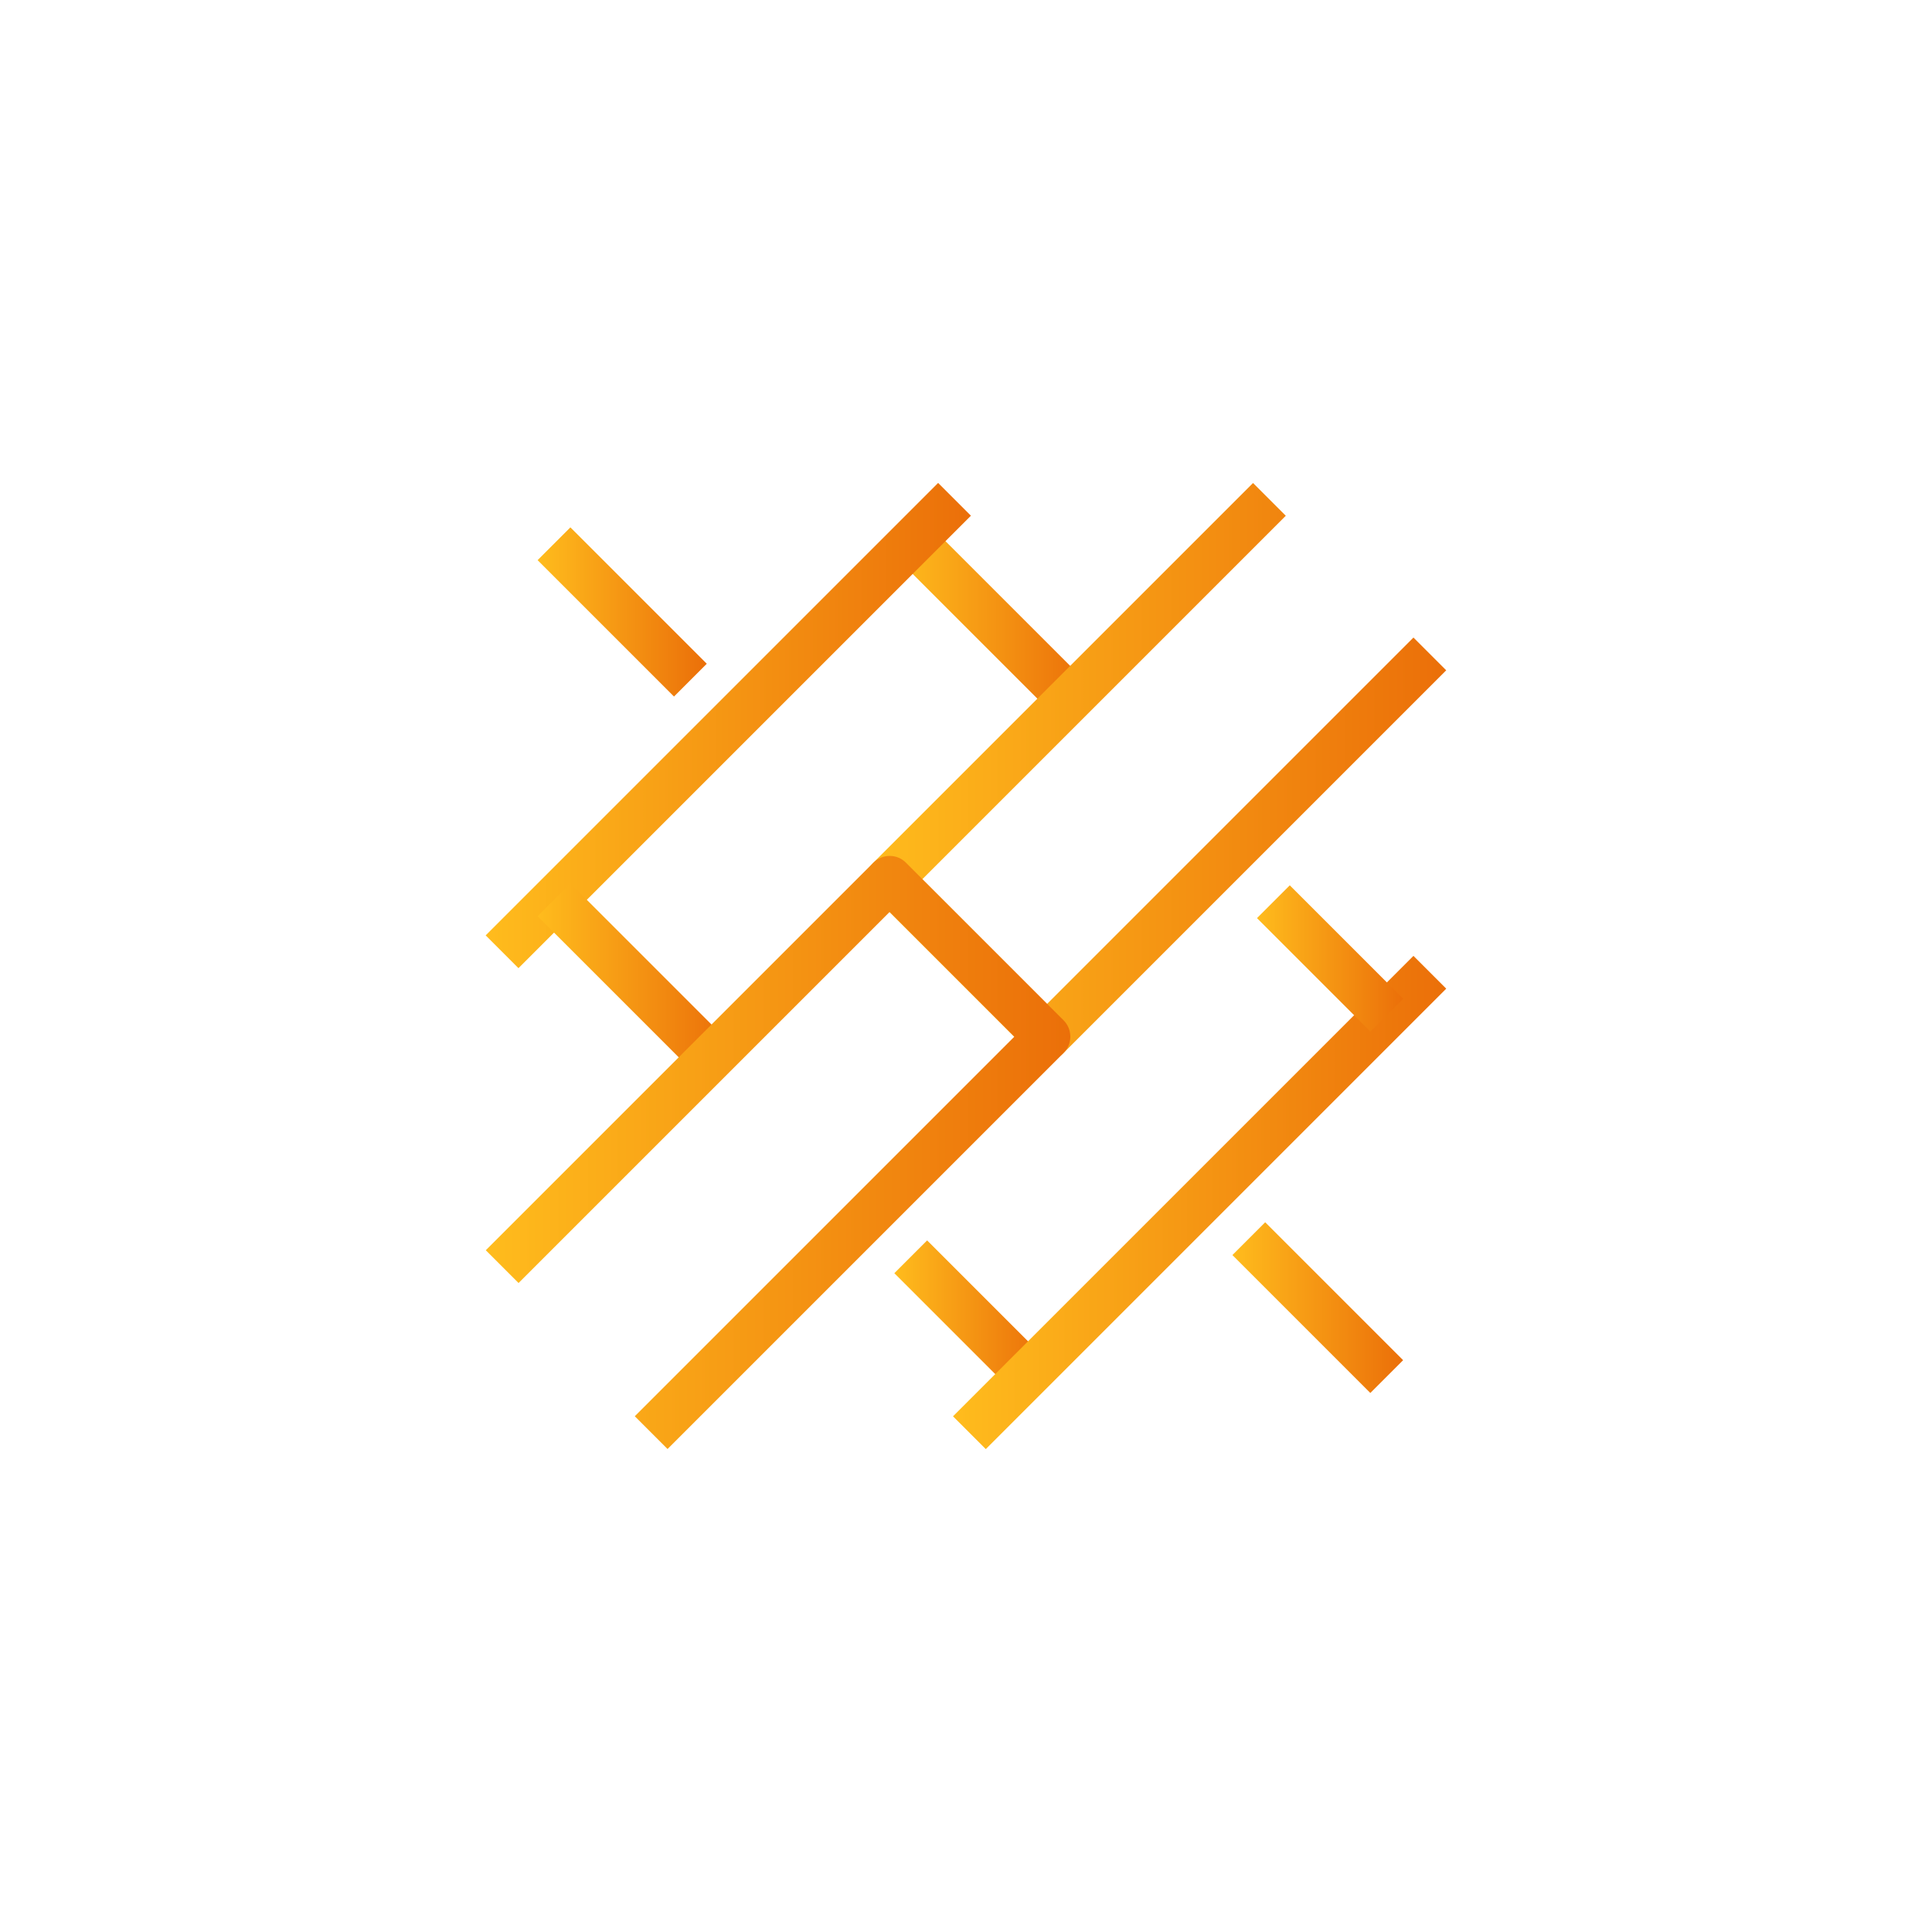
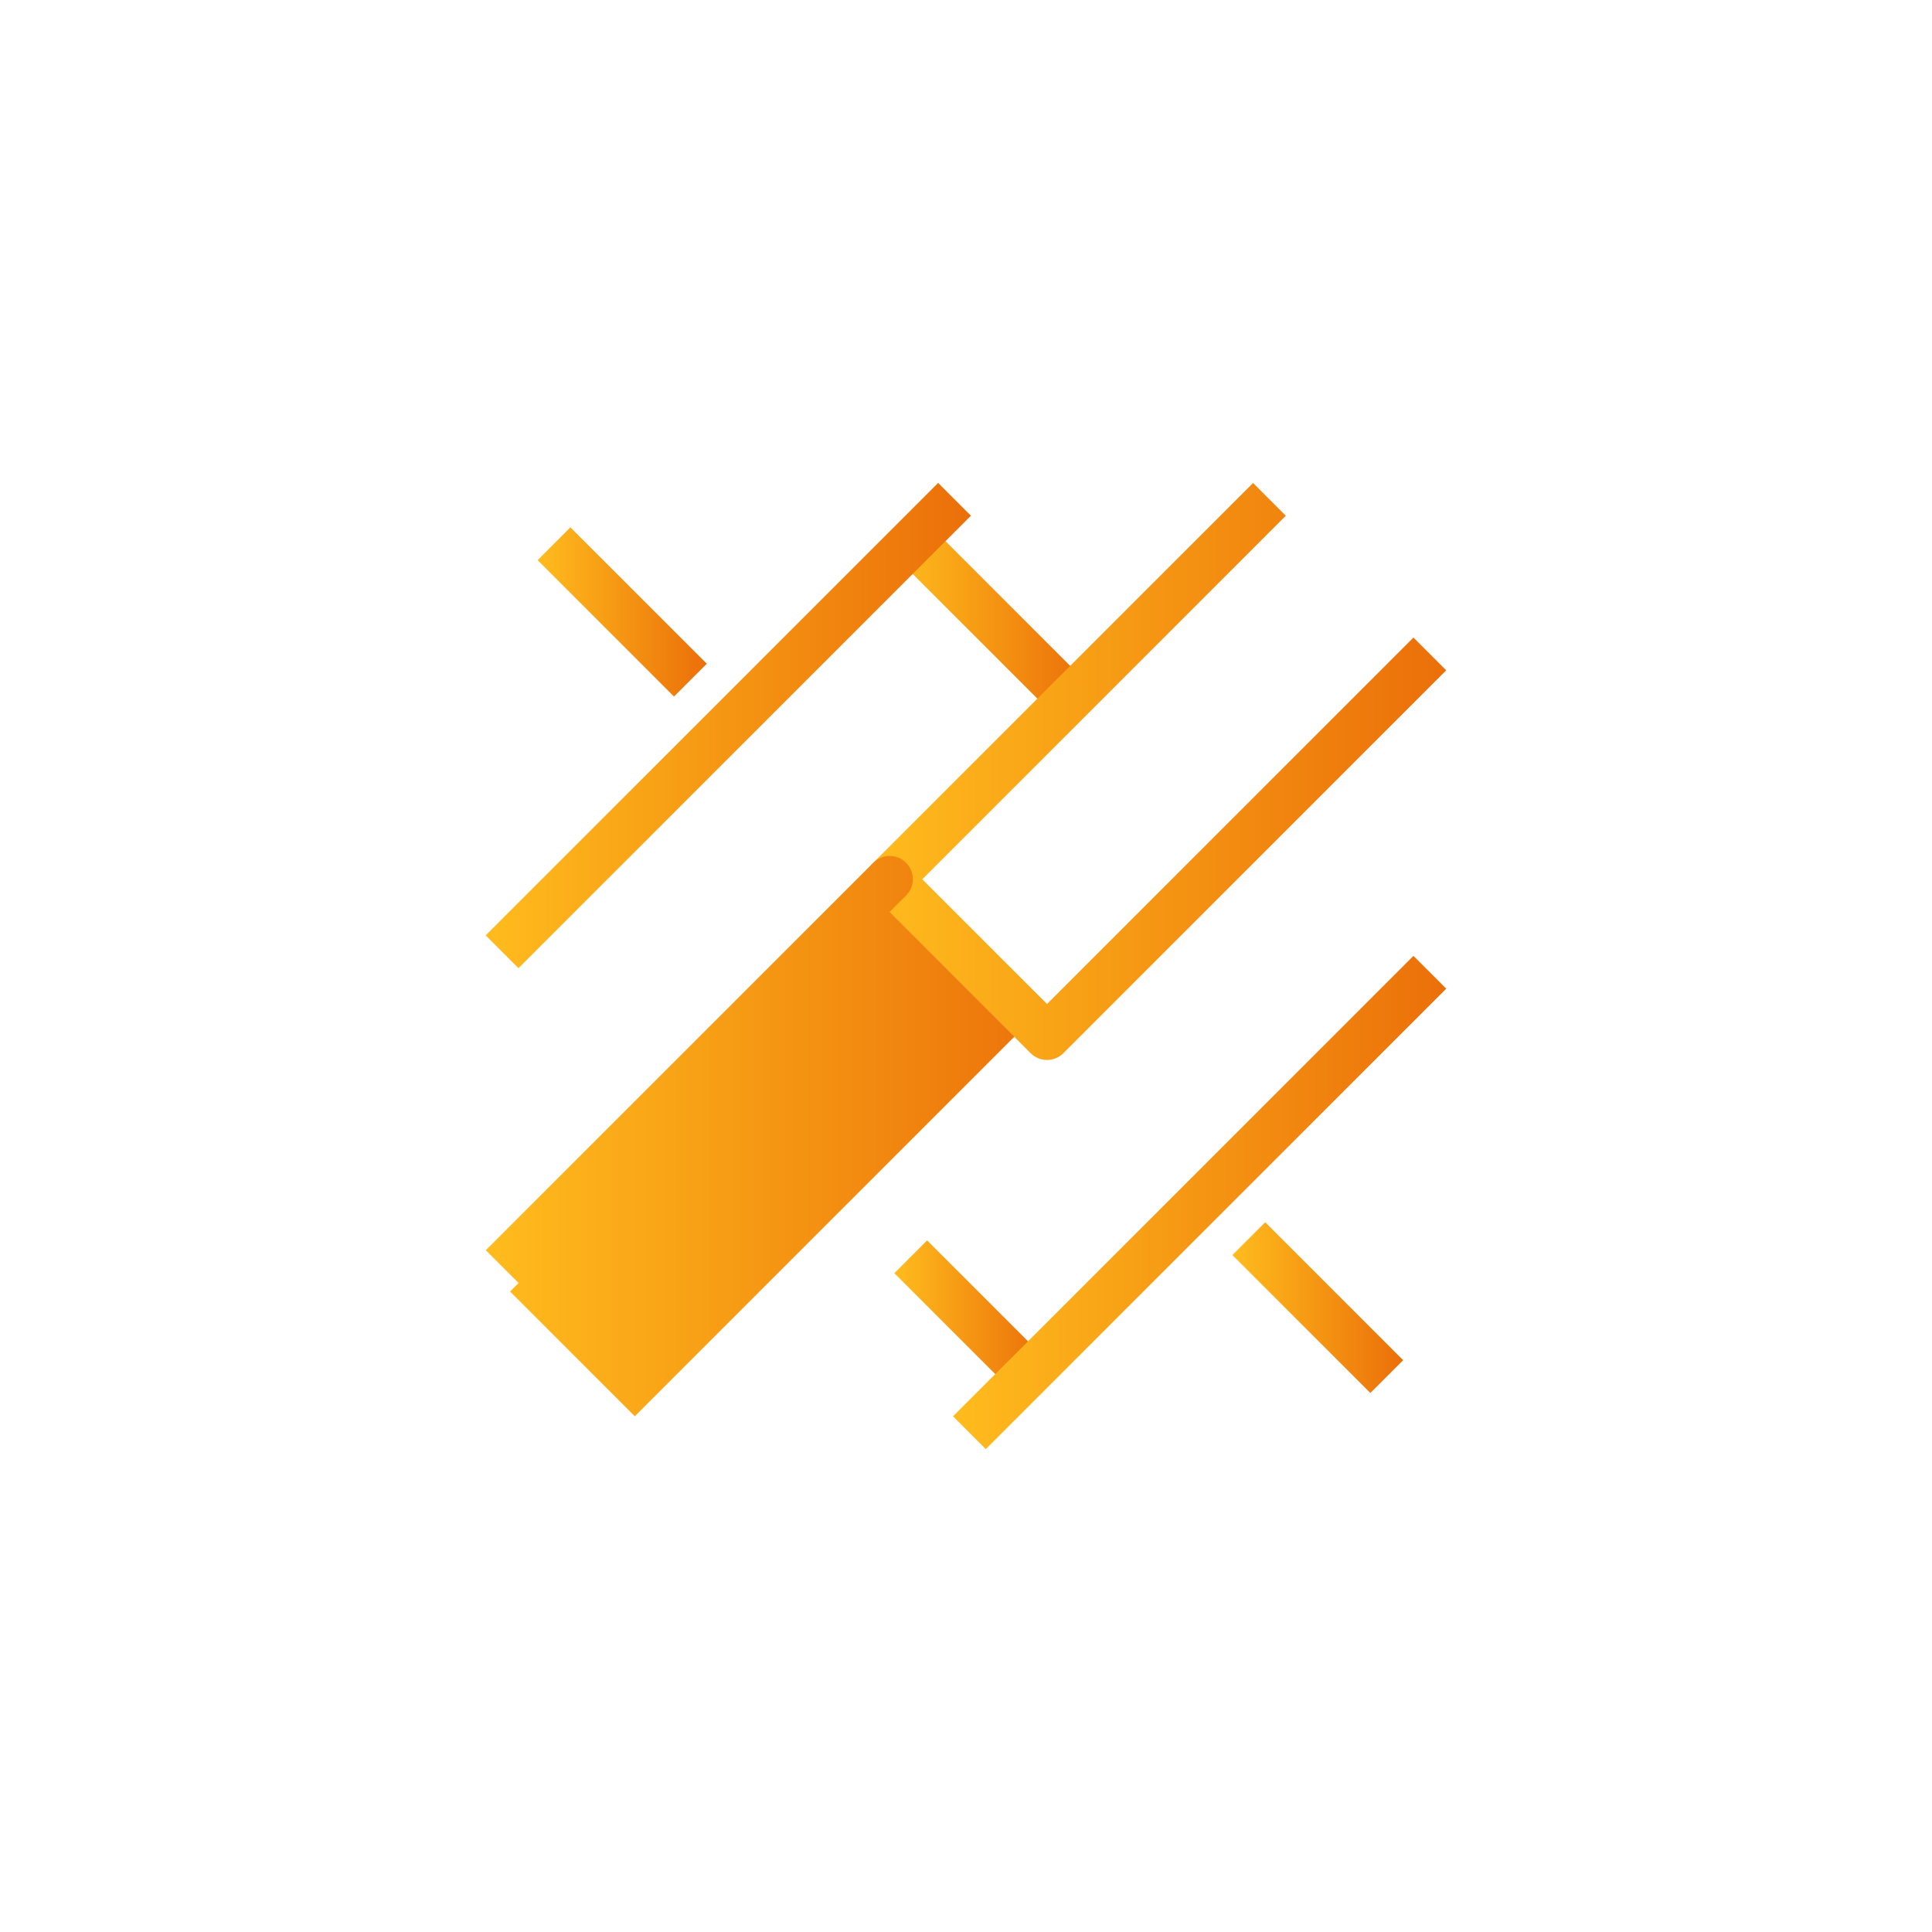
<svg xmlns="http://www.w3.org/2000/svg" xmlns:xlink="http://www.w3.org/1999/xlink" id="Layer_1" data-name="Layer 1" viewBox="0 0 125 125">
  <defs>
    <style>
      .cls-1 {
        fill: url(#linear-gradient);
      }

      .cls-1, .cls-2, .cls-3, .cls-4, .cls-5, .cls-6, .cls-7, .cls-8, .cls-9, .cls-10, .cls-11 {
        stroke-width: 0px;
      }

      .cls-2 {
        fill: url(#linear-gradient-6);
      }

      .cls-3 {
        fill: url(#linear-gradient-5);
      }

      .cls-4 {
        fill: url(#linear-gradient-2);
      }

      .cls-5 {
        fill: url(#linear-gradient-7);
      }

      .cls-6 {
        fill: url(#linear-gradient-3);
      }

      .cls-7 {
        fill: url(#linear-gradient-9);
      }

      .cls-8 {
        fill: url(#linear-gradient-8);
      }

      .cls-9 {
        fill: #fff;
      }

      .cls-10 {
        fill: url(#linear-gradient-10);
      }

      .cls-11 {
        fill: url(#linear-gradient-4);
      }
    </style>
    <linearGradient id="linear-gradient" x1="34.78" y1="39.59" x2="45.73" y2="39.59" gradientTransform="translate(39.78 -16.87) rotate(45)" gradientUnits="userSpaceOnUse">
      <stop offset="0" stop-color="#ffbc1d" />
      <stop offset="1" stop-color="#eb6f09" />
    </linearGradient>
    <linearGradient id="linear-gradient-2" x1="57.99" y1="40.11" x2="70.3" y2="40.11" gradientTransform="translate(47.15 -33.61) rotate(45)" xlink:href="#linear-gradient" />
    <linearGradient id="linear-gradient-3" x1="31.42" y1="46.94" x2="62.82" y2="46.94" gradientTransform="translate(46.99 -19.57) rotate(45)" xlink:href="#linear-gradient" />
    <linearGradient id="linear-gradient-4" y1="63.32" x2="47.09" y2="63.32" gradientTransform="translate(56.76 -10.4) rotate(45)" xlink:href="#linear-gradient" />
    <linearGradient id="linear-gradient-5" x1="56.05" y1="49.91" x2="93.58" y2="49.91" gradientTransform="matrix(1,0,0,1,0,0)" xlink:href="#linear-gradient" />
    <linearGradient id="linear-gradient-6" x1="31.42" y1="74.57" x2="69.24" y2="74.57" gradientTransform="matrix(1,0,0,1,0,0)" xlink:href="#linear-gradient" />
    <linearGradient id="linear-gradient-7" x1="57.87" y1="85.1" x2="67.58" y2="85.1" gradientTransform="translate(78.55 -19.42) rotate(45)" xlink:href="#linear-gradient" />
    <linearGradient id="linear-gradient-8" x1="61.66" y1="77.8" x2="93.58" y2="77.8" gradientTransform="translate(77.75 -32.1) rotate(45)" xlink:href="#linear-gradient" />
    <linearGradient id="linear-gradient-9" x1="81.33" y1="62.02" x2="90.79" y2="62.02" gradientTransform="translate(69.06 -42.68) rotate(45)" xlink:href="#linear-gradient" />
    <linearGradient id="linear-gradient-10" x1="79.74" y1="84.6" x2="90.79" y2="84.6" gradientTransform="translate(84.79 -35.51) rotate(45)" xlink:href="#linear-gradient" />
  </defs>
  <rect class="cls-9" x="0" width="125" height="125" />
  <g>
    <rect class="cls-1" x="38.75" y="33.35" width="3" height="12.48" transform="translate(-16.2 40.06) rotate(-45)" />
    <rect class="cls-4" x="62.64" y="32.9" width="3" height="14.41" transform="translate(-9.57 57.1) rotate(-45)" />
    <rect class="cls-6" x="26.42" y="45.44" width="41.4" height="3" transform="translate(-19.39 47.07) rotate(-45)" />
-     <rect class="cls-11" x="39.44" y="56.11" width="3" height="14.41" transform="translate(-32.78 47.49) rotate(-45)" />
    <path class="cls-3" d="M67.74,68.58c-.38,0-.77-.15-1.06-.44l-10.19-10.19c-.28-.28-.44-.66-.44-1.06s.16-.78.44-1.06l24.58-24.58,2.12,2.12-23.52,23.52,8.07,8.07,23.71-23.71,2.12,2.12-24.77,24.77c-.29.29-.68.44-1.06.44Z" />
-     <path class="cls-2" d="M43.19,93.75l-2.12-2.12,24.56-24.56-8.07-8.07-24.01,24.01-2.12-2.12,25.07-25.07c.59-.59,1.54-.59,2.12,0l10.19,10.19c.28.28.44.66.44,1.06s-.16.78-.44,1.06l-25.62,25.62Z" />
+     <path class="cls-2" d="M43.19,93.75l-2.12-2.12,24.56-24.56-8.07-8.07-24.01,24.01-2.12-2.12,25.07-25.07c.59-.59,1.54-.59,2.12,0c.28.28.44.66.44,1.06s-.16.78-.44,1.06l-25.62,25.62Z" />
    <rect class="cls-5" x="61.22" y="79.74" width="3" height="10.73" transform="translate(-41.81 69.28) rotate(-45)" />
    <rect class="cls-8" x="56.55" y="76.3" width="42.13" height="3" transform="translate(-32.28 77.67) rotate(-45)" />
-     <rect class="cls-7" x="84.56" y="56.83" width="3" height="10.38" transform="translate(-18.65 79.01) rotate(-45)" />
    <rect class="cls-10" x="83.76" y="78.29" width="3" height="12.62" transform="translate(-34.85 85.07) rotate(-45)" />
  </g>
</svg>